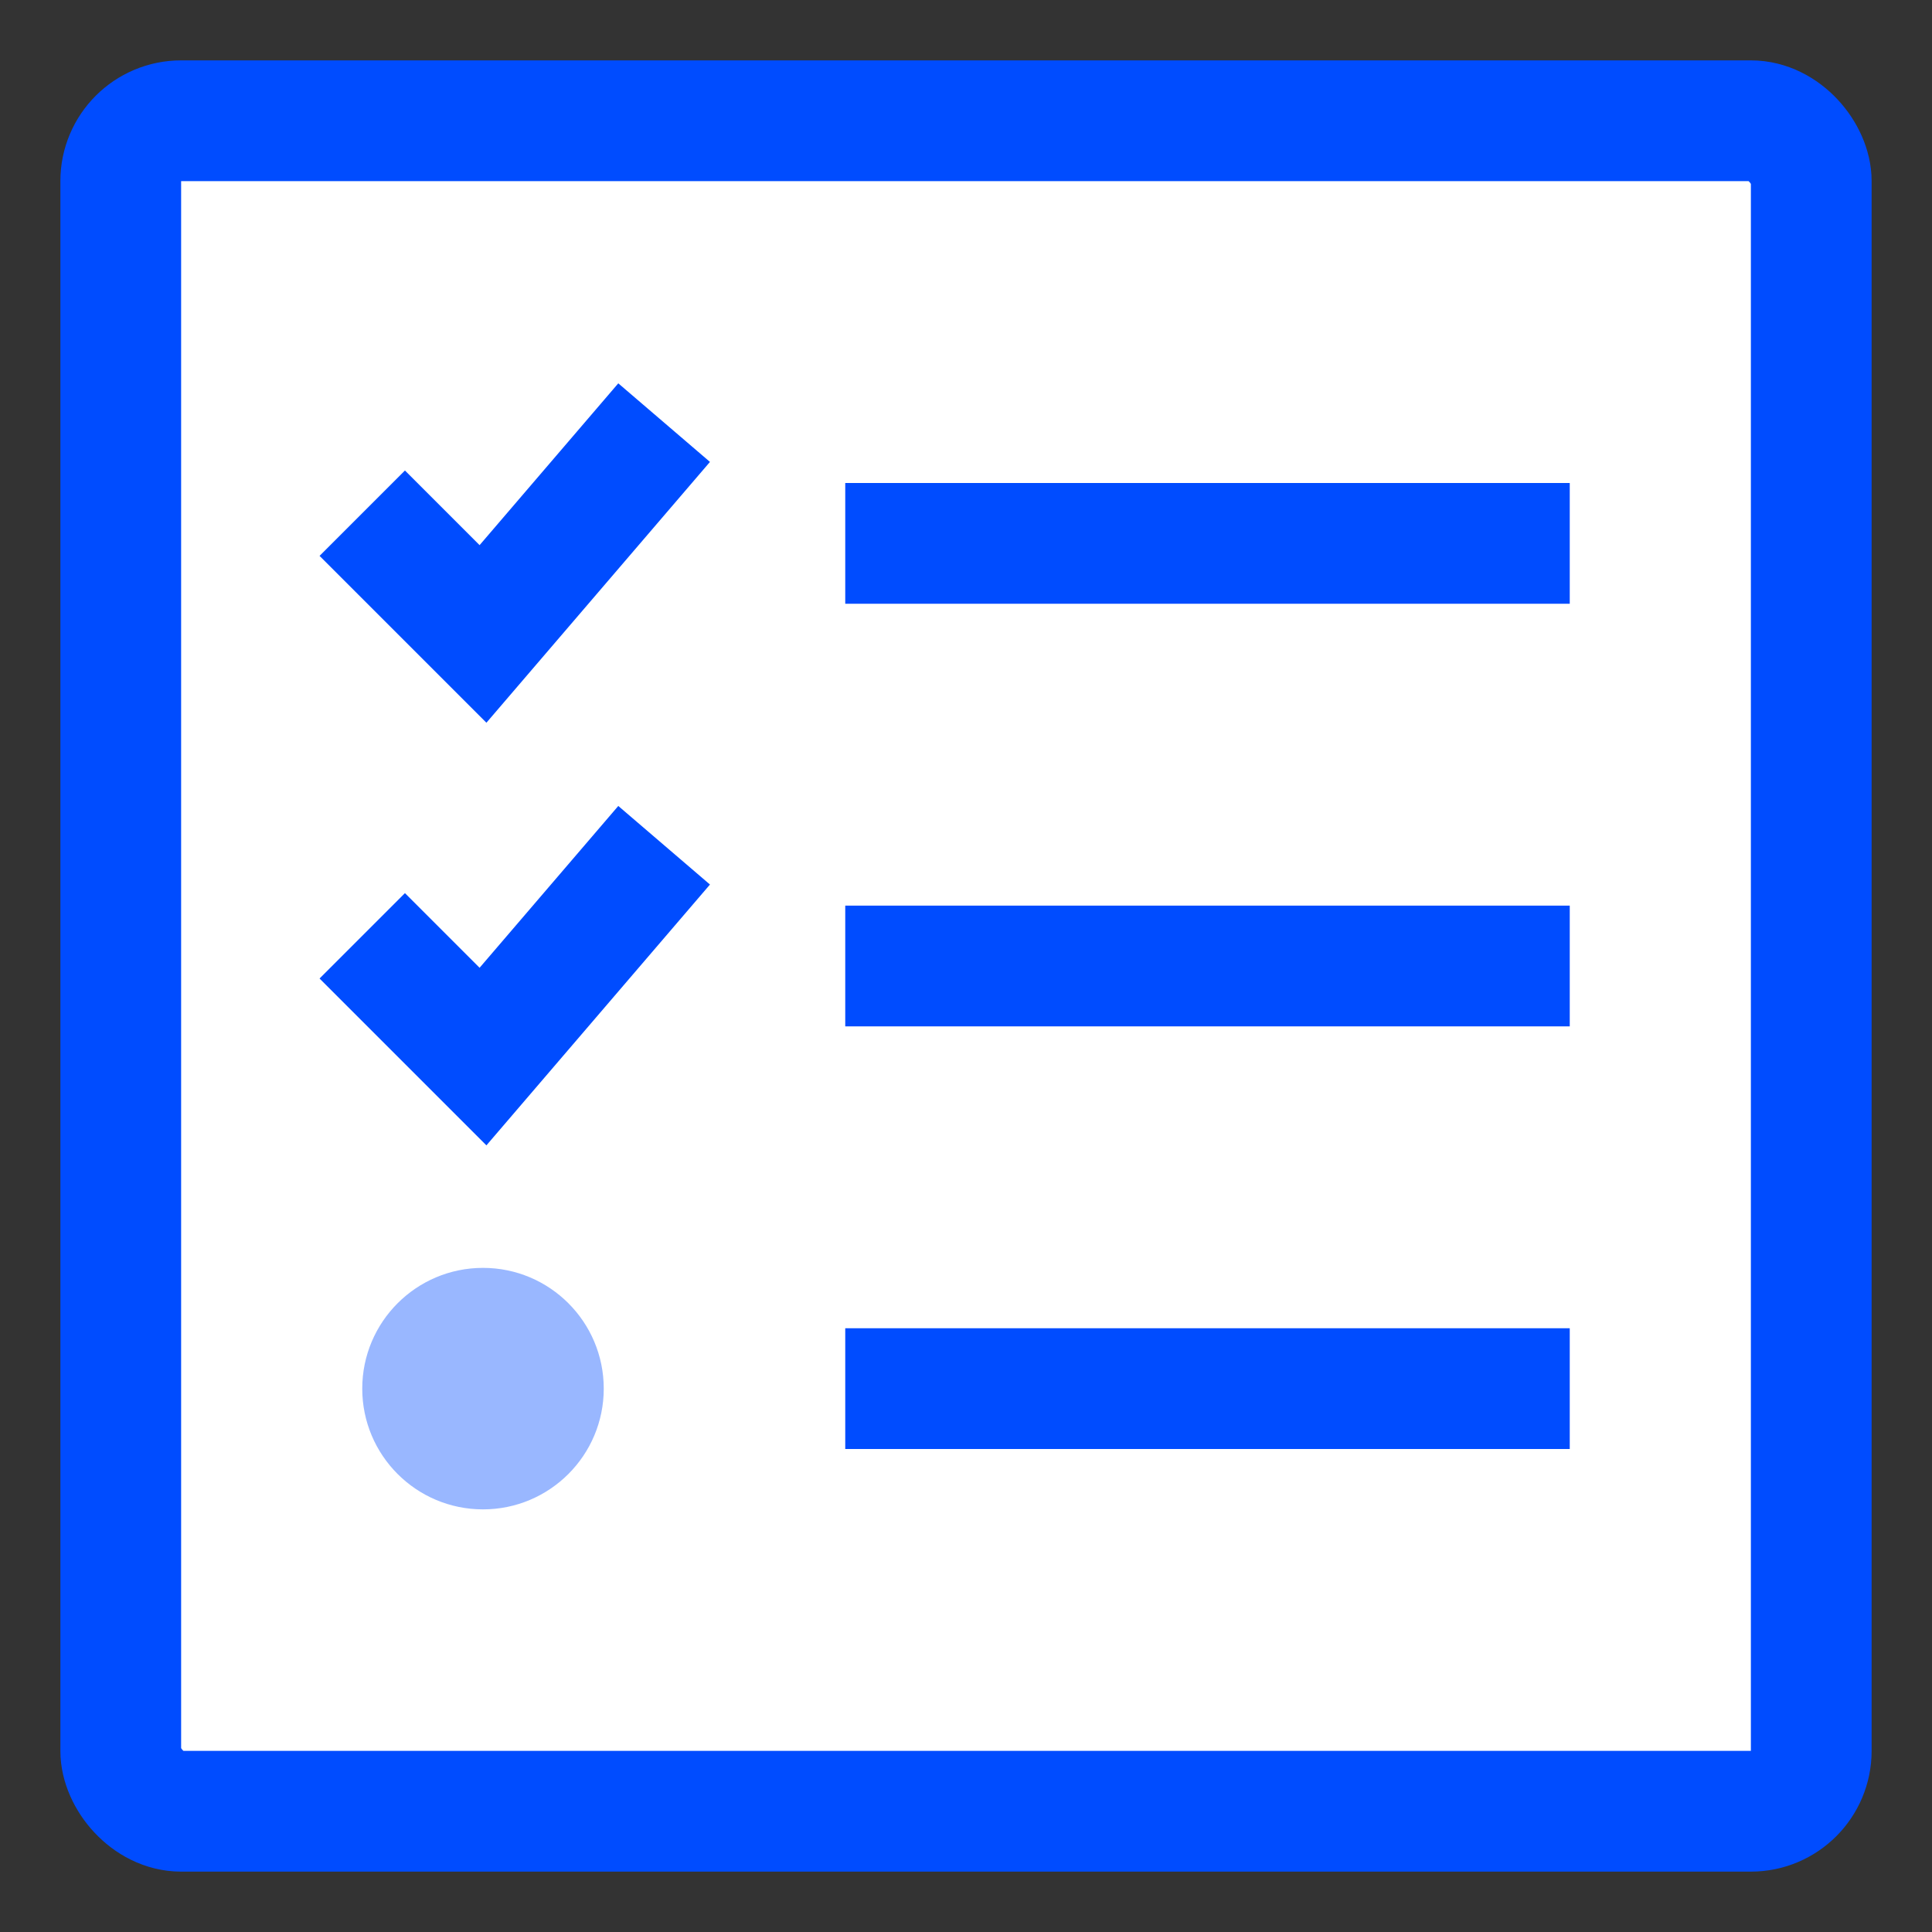
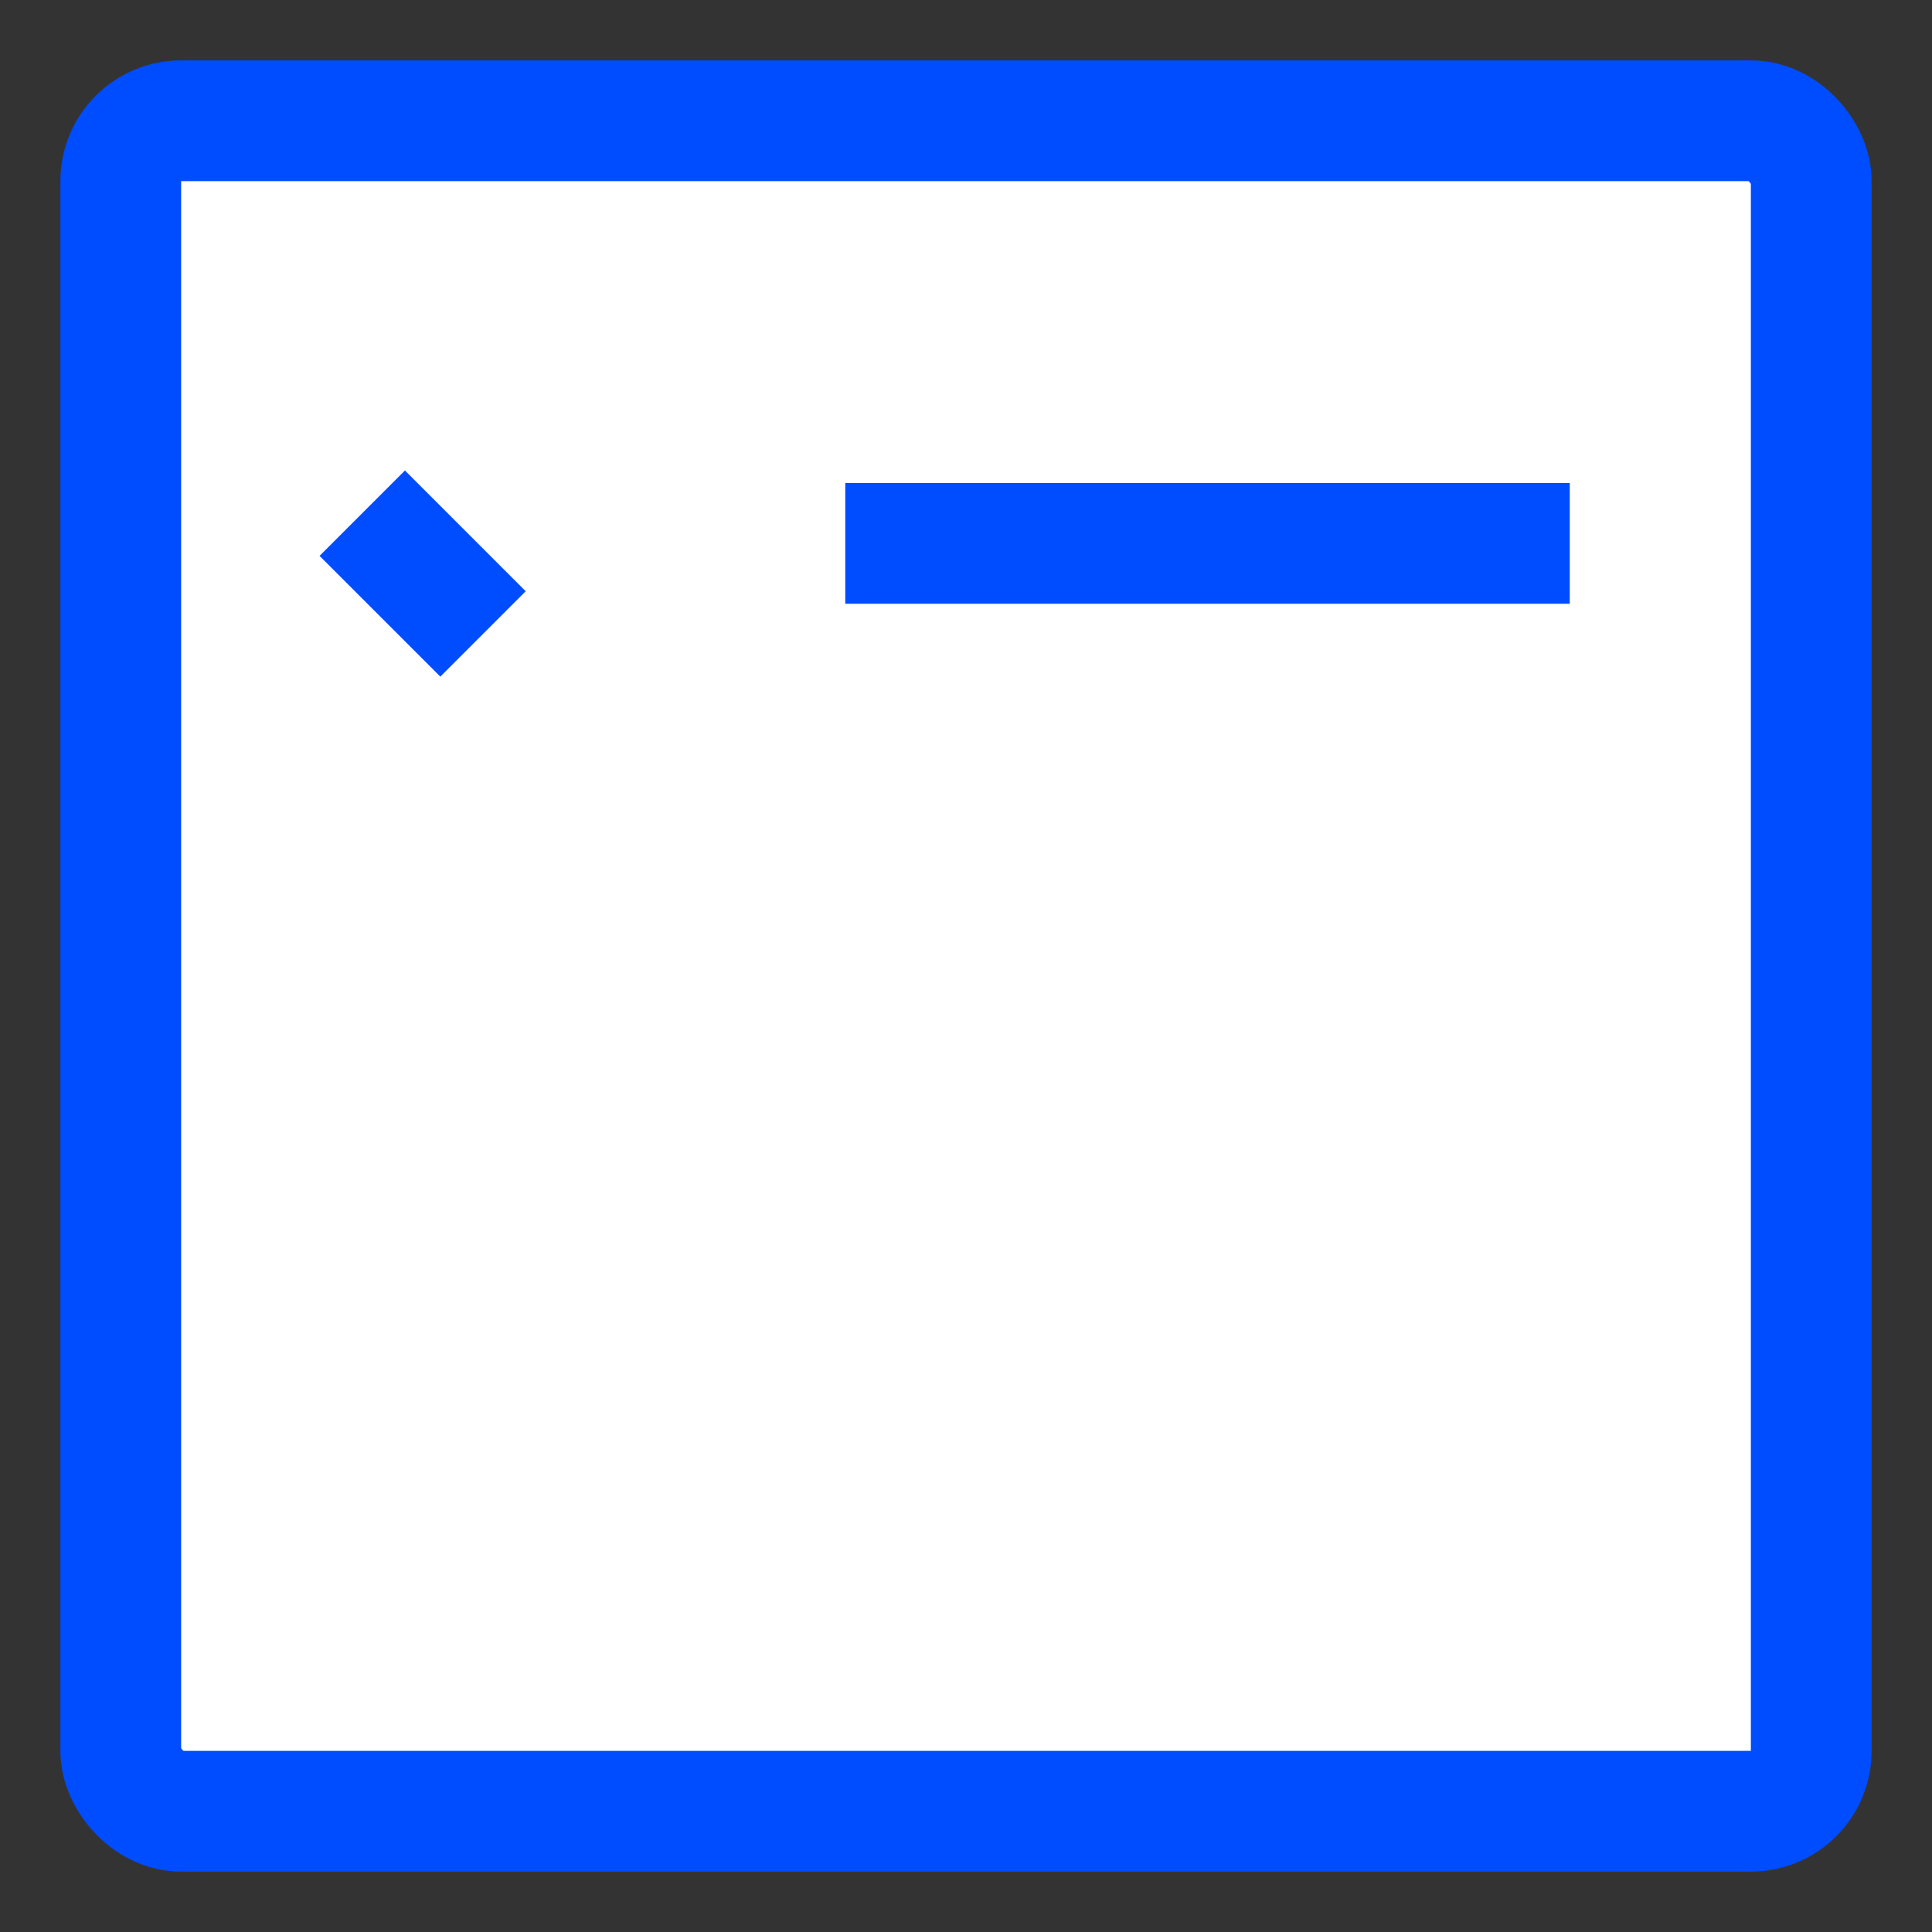
<svg xmlns="http://www.w3.org/2000/svg" width="32" height="32" viewBox="0 0 32 32" fill="none">
  <rect x="0" y="0" width="32" height="32" fill="#333333" stroke="none" />
  <rect x="2" y="2" width="28" height="28" rx="1" fill="white" stroke="#004CFF" stroke-width="2" />
-   <path d="M6 8.5L8 10.5L11 7" stroke="#004CFF" stroke-width="2" />
-   <path d="M6 15.5L8 17.5L11 14" stroke="#004CFF" stroke-width="2" />
+   <path d="M6 8.5L8 10.5" stroke="#004CFF" stroke-width="2" />
  <rect x="14" y="8" width="12" height="2" fill="#004CFF" />
-   <rect x="14" y="15" width="12" height="2" fill="#004CFF" />
-   <rect x="14" y="22" width="12" height="2" fill="#004CFF" />
-   <circle cx="8" cy="23" r="2" fill="#99B7FF" />
</svg>